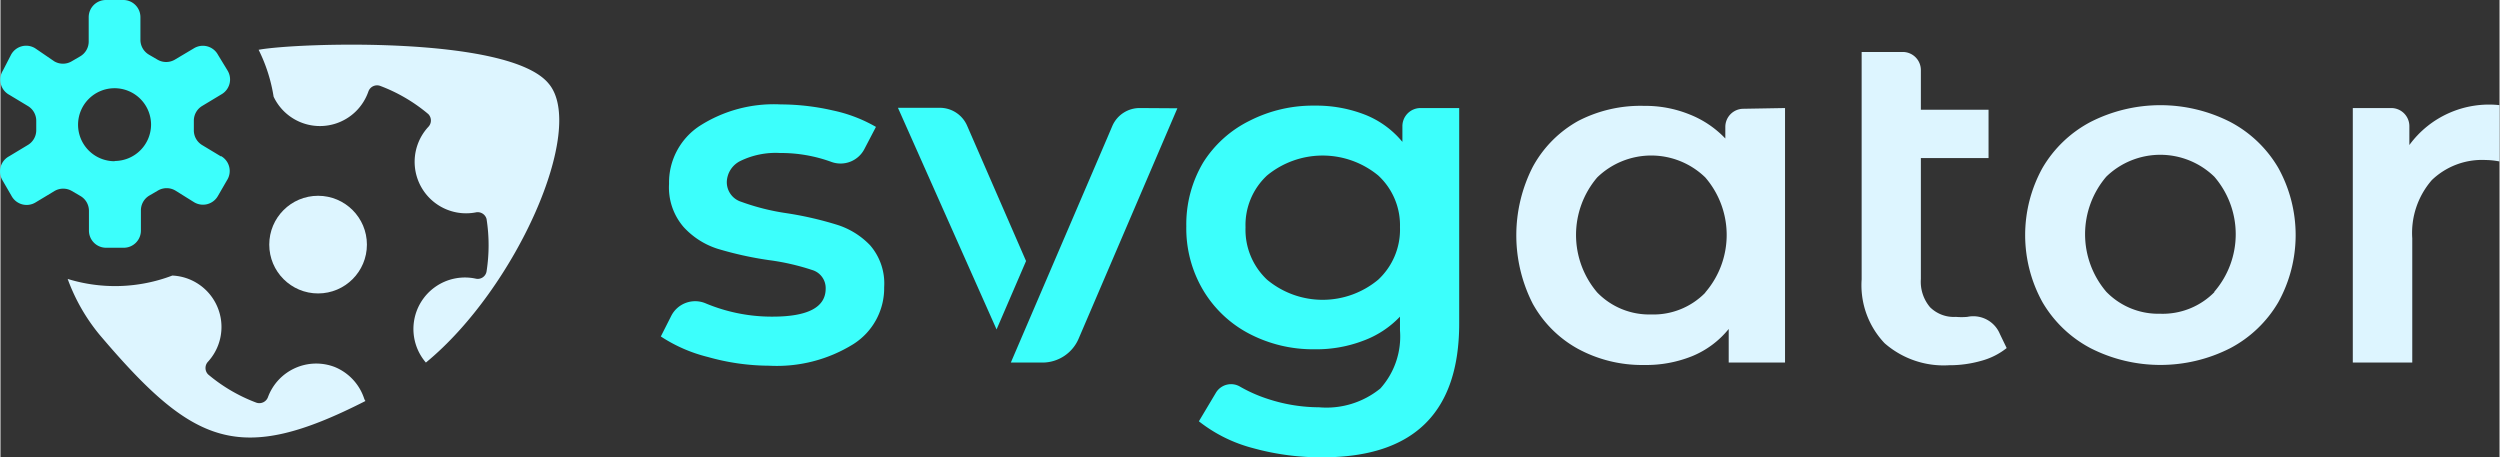
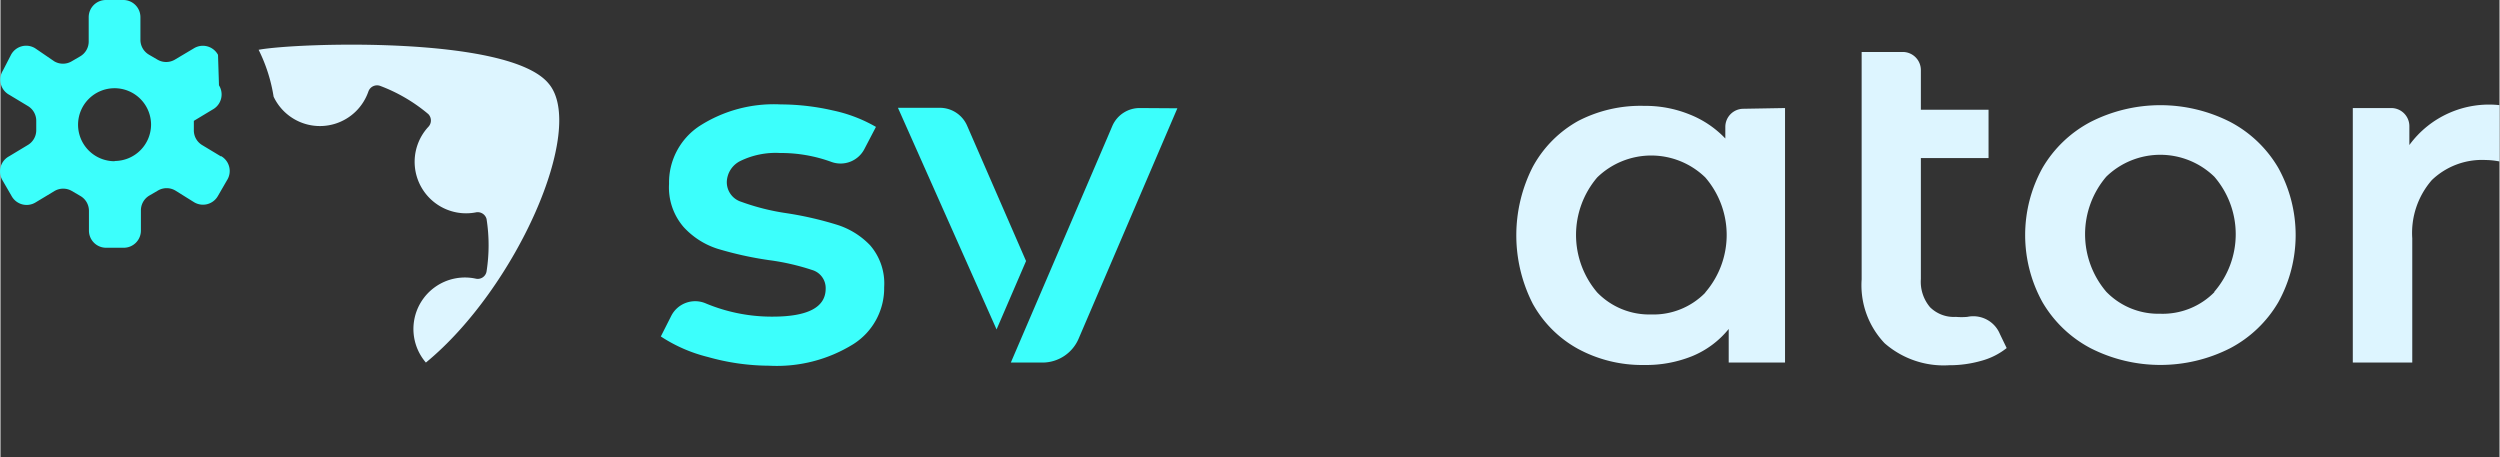
<svg xmlns="http://www.w3.org/2000/svg" viewBox="0 0 103.39 18.92" width="328" height="60">
  <rect x="0" y="0" width="103.39" height="18.92" fill="#333333" stroke="none" />
  <title>main logo</title>
  <g id="Layer_2" data-name="Layer 2">
    <g id="Layer_1-2" data-name="Layer 1">
      <path d="M73.83,4.47V15H71.5V13.61A3.8,3.8,0,0,1,70,14.73a5.09,5.09,0,0,1-2,.37,5.57,5.57,0,0,1-2.74-.67,4.75,4.75,0,0,1-1.87-1.87,6.23,6.23,0,0,1,0-5.65A4.78,4.78,0,0,1,65.28,5,5.6,5.6,0,0,1,68,4.38a4.86,4.86,0,0,1,1.87.35,4.13,4.13,0,0,1,1.49,1V5.25a.75.75,0,0,1,.75-.75h0Zm-3.3,7.63a3.64,3.64,0,0,0,0-4.76,3.21,3.21,0,0,0-4.47,0,3.67,3.67,0,0,0,0,4.76,3,3,0,0,0,2.23.91,3,3,0,0,0,2.24-.9Z" style="fill:#ddf5ff" />
      <path d="M83,14.4a2.9,2.9,0,0,1-1.06.53,4.75,4.75,0,0,1-1.31.18,3.71,3.71,0,0,1-2.68-.91A3.48,3.48,0,0,1,77,11.56V2.15H78.7a.75.75,0,0,1,.75.75h0V4.54h2.8v2h-2.8v5a1.63,1.63,0,0,0,.38,1.17,1.4,1.4,0,0,0,1.07.4,2.74,2.74,0,0,0,.47,0,1.19,1.19,0,0,1,1.35.71Z" style="fill:#ddf5ff" />
      <path d="M86.48,14.41a5,5,0,0,1-2-1.91,5.74,5.74,0,0,1,0-5.55,5,5,0,0,1,2-1.91,6.37,6.37,0,0,1,5.76,0,5,5,0,0,1,2,1.91,5.74,5.74,0,0,1,0,5.55,5,5,0,0,1-2,1.91A6.37,6.37,0,0,1,86.48,14.41Zm5.11-2.34a3.64,3.64,0,0,0,0-4.76,3.21,3.21,0,0,0-4.47,0,3.67,3.67,0,0,0,0,4.76,3,3,0,0,0,2.23.91,3,3,0,0,0,2.24-.89Z" style="fill:#ddf5ff" />
      <path d="M103.39,4.35V6.68a3.13,3.13,0,0,0-.57-.06,3,3,0,0,0-2.23.83,3.33,3.33,0,0,0-.81,2.41V15H97.32V4.47h1.59a.75.75,0,0,1,.75.75h0V6A4.08,4.08,0,0,1,103.39,4.35Z" style="fill:#ddf5ff" />
-       <circle cx="13.14" cy="10.12" r="2.02" style="fill:#ddf5ff" />
-       <path d="M13.82,15.18a2.13,2.13,0,0,0-2.75,1.24v0a.38.38,0,0,1-.48.24h0a6.81,6.81,0,0,1-2-1.17.38.38,0,0,1,0-.53h0a2.13,2.13,0,0,0-1.48-3.56,6.65,6.65,0,0,1-4.33.14A7.82,7.82,0,0,0,4.1,13.85c3.88,4.57,5.76,5.41,11,2.74a.39.39,0,0,1-.05-.09A2.13,2.13,0,0,0,13.82,15.18Z" style="fill:#ddf5ff" />
      <path d="M22.68,3.46c-1.63-2-10.48-1.69-12-1.4A6.64,6.64,0,0,1,11.3,4a2.12,2.12,0,0,0,3.4.61,2.14,2.14,0,0,0,.52-.82.38.38,0,0,1,.48-.24h0a6.8,6.8,0,0,1,2,1.17.38.38,0,0,1,0,.53h0a2.13,2.13,0,0,0,1.95,3.54.38.38,0,0,1,.46.27v0a7,7,0,0,1,0,2.17.37.37,0,0,1-.44.3h0A2.13,2.13,0,0,0,17.6,15C21.33,11.94,24.26,5.32,22.68,3.46Z" style="fill:#ddf5ff" />
-       <path d="M9.12,6.47,8.34,6A.71.71,0,0,1,8,5.38V5a.71.71,0,0,1,.35-.62l.78-.47a.71.71,0,0,0,.26-1h0L9,2.27A.71.71,0,0,0,8,2H8l-.79.47a.71.71,0,0,1-.71,0l-.36-.21a.71.71,0,0,1-.35-.62V.71A.71.71,0,0,0,5.1,0H4.36a.71.71,0,0,0-.71.71v1a.71.71,0,0,1-.35.62l-.36.21a.71.71,0,0,1-.71,0L1.44,2a.71.71,0,0,0-1,.26h0L.1,2.92a.71.71,0,0,0,.26,1h0l.78.47A.71.71,0,0,1,1.48,5V5.4A.71.71,0,0,1,1.13,6l-.78.47a.71.71,0,0,0-.26,1h0l.37.64a.71.71,0,0,0,1,.26h0l.78-.47a.71.71,0,0,1,.71,0l.36.21a.71.71,0,0,1,.35.62v.81a.71.71,0,0,0,.71.71H5.1a.71.71,0,0,0,.71-.71h0V8.71a.71.71,0,0,1,.35-.62l.36-.21a.71.71,0,0,1,.71,0L8,8.36A.71.71,0,0,0,9,8.1H9l.37-.64a.71.71,0,0,0-.24-1Zm-4.39.2A1.51,1.51,0,1,1,6.23,5.16h0A1.51,1.51,0,0,1,4.72,6.66h0Z" style="fill:#3cfffc" />
+       <path d="M9.12,6.47,8.34,6A.71.71,0,0,1,8,5.38V5l.78-.47a.71.71,0,0,0,.26-1h0L9,2.27A.71.71,0,0,0,8,2H8l-.79.47a.71.71,0,0,1-.71,0l-.36-.21a.71.71,0,0,1-.35-.62V.71A.71.71,0,0,0,5.1,0H4.36a.71.71,0,0,0-.71.71v1a.71.71,0,0,1-.35.62l-.36.21a.71.71,0,0,1-.71,0L1.44,2a.71.71,0,0,0-1,.26h0L.1,2.92a.71.71,0,0,0,.26,1h0l.78.47A.71.71,0,0,1,1.48,5V5.4A.71.71,0,0,1,1.13,6l-.78.47a.71.71,0,0,0-.26,1h0l.37.64a.71.71,0,0,0,1,.26h0l.78-.47a.71.71,0,0,1,.71,0l.36.21a.71.71,0,0,1,.35.62v.81a.71.71,0,0,0,.71.71H5.1a.71.71,0,0,0,.71-.71h0V8.71a.71.71,0,0,1,.35-.62l.36-.21a.71.71,0,0,1,.71,0L8,8.36A.71.71,0,0,0,9,8.1H9l.37-.64a.71.71,0,0,0-.24-1Zm-4.39.2A1.51,1.51,0,1,1,6.23,5.16h0A1.51,1.51,0,0,1,4.72,6.66h0Z" style="fill:#3cfffc" />
      <path d="M29.27,14.77a6.28,6.28,0,0,1-1.95-.85l.43-.85a1.11,1.11,0,0,1,1.4-.53,7.19,7.19,0,0,0,.79.28,7.06,7.06,0,0,0,2,.28q2.2,0,2.2-1.16a.78.78,0,0,0-.56-.77,9.7,9.7,0,0,0-1.8-.41,14.53,14.53,0,0,1-2.12-.47,3.24,3.24,0,0,1-1.4-.9,2.5,2.5,0,0,1-.6-1.78,2.8,2.8,0,0,1,1.25-2.39,5.68,5.68,0,0,1,3.37-.9,9.74,9.74,0,0,1,2.16.25,6.07,6.07,0,0,1,1.78.68l-.47.9a1.11,1.11,0,0,1-1.37.55,6.07,6.07,0,0,0-2.13-.37,3.33,3.33,0,0,0-1.64.33,1,1,0,0,0-.56.85.85.85,0,0,0,.6.84,9.45,9.45,0,0,0,1.87.47,14.36,14.36,0,0,1,2.06.47,3.23,3.23,0,0,1,1.4.86,2.41,2.41,0,0,1,.58,1.73,2.74,2.74,0,0,1-1.28,2.36,6,6,0,0,1-3.48.89A9.41,9.41,0,0,1,29.27,14.77Z" style="fill:#3cfffc" />
-       <path d="M60.35,4.47v8.91q0,5.54-5.66,5.54a10.52,10.52,0,0,1-2.87-.38,6.1,6.1,0,0,1-2.24-1.11l.71-1.19a.73.73,0,0,1,1-.24h0a6,6,0,0,0,1.13.5,6.84,6.84,0,0,0,2.13.35,3.53,3.53,0,0,0,2.54-.78,3.22,3.22,0,0,0,.81-2.4V13.1a4,4,0,0,1-1.53,1,5.41,5.41,0,0,1-2,.35,5.69,5.69,0,0,1-2.7-.64,4.8,4.8,0,0,1-1.91-1.8,5,5,0,0,1-.7-2.65,5,5,0,0,1,.7-2.64A4.75,4.75,0,0,1,51.67,5a5.77,5.77,0,0,1,2.7-.63,5.54,5.54,0,0,1,2.07.37A3.82,3.82,0,0,1,58,5.87V5.22a.75.75,0,0,1,.75-.75h1.58ZM57,11.57a2.83,2.83,0,0,0,.9-2.17A2.8,2.8,0,0,0,57,7.26a3.62,3.62,0,0,0-4.6,0,2.8,2.8,0,0,0-.89,2.14,2.83,2.83,0,0,0,.89,2.17A3.59,3.59,0,0,0,57,11.57Z" style="fill:#3cfffc" />
      <path d="M47.14,4.47A1.23,1.23,0,0,0,46,5.21l-.2.47L41.8,15h1.32a1.63,1.63,0,0,0,1.49-1l4.08-9.52Z" style="fill:#3cfffc" />
      <path d="M42.43,10.8,40,5.22a1.23,1.23,0,0,0-1.14-.76H37.13l4.08,9.17Z" style="fill:#3cfffc" />
    </g>
  </g>
</svg>